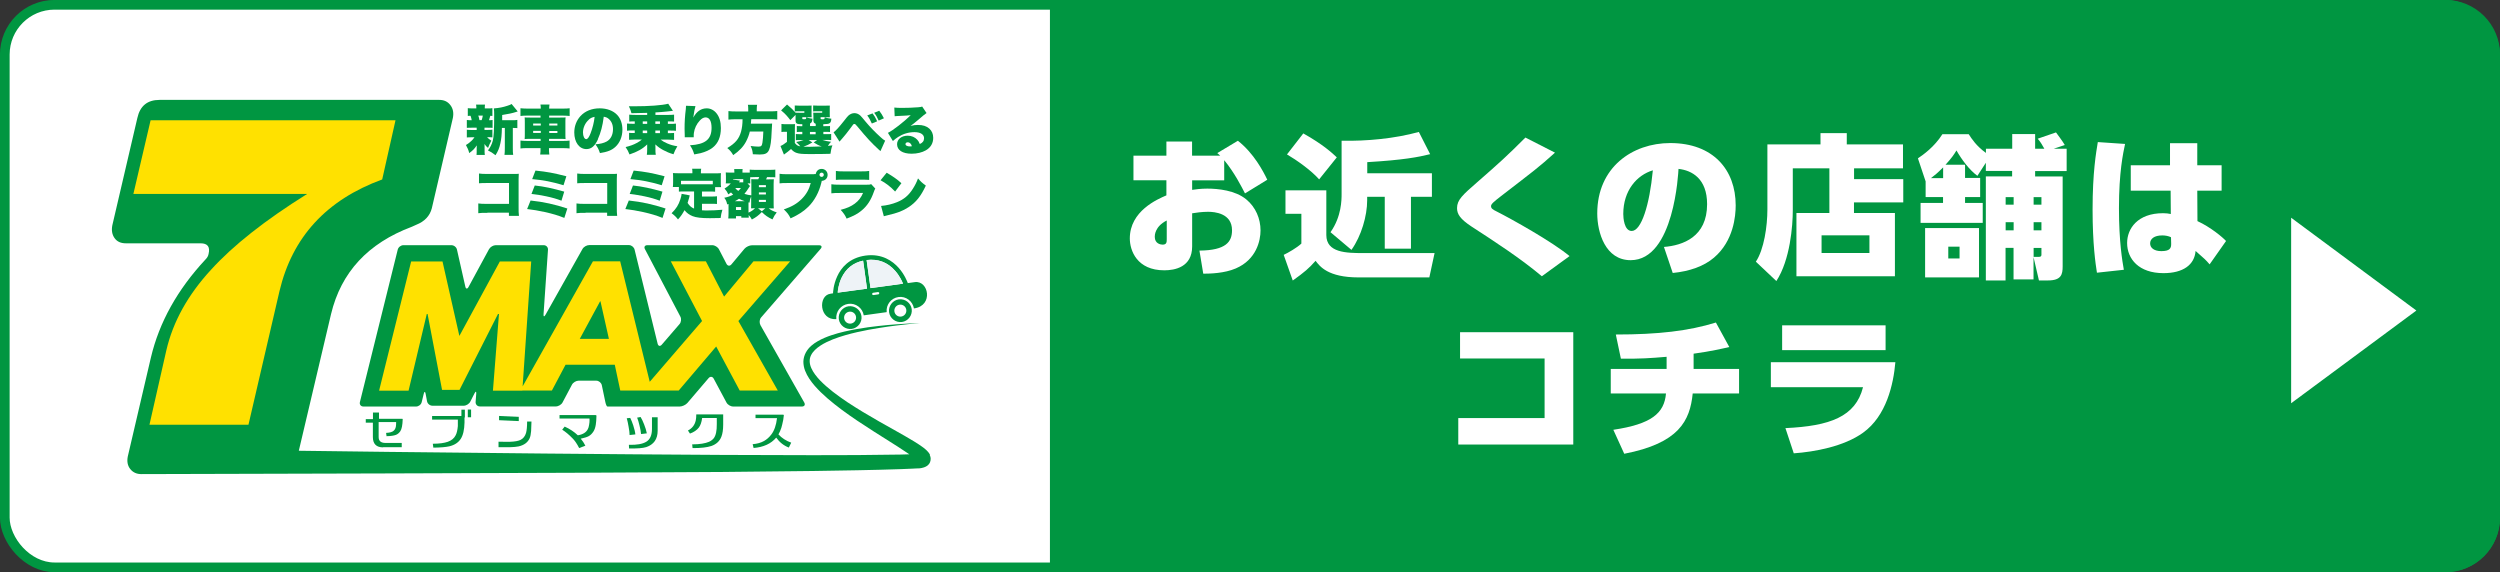
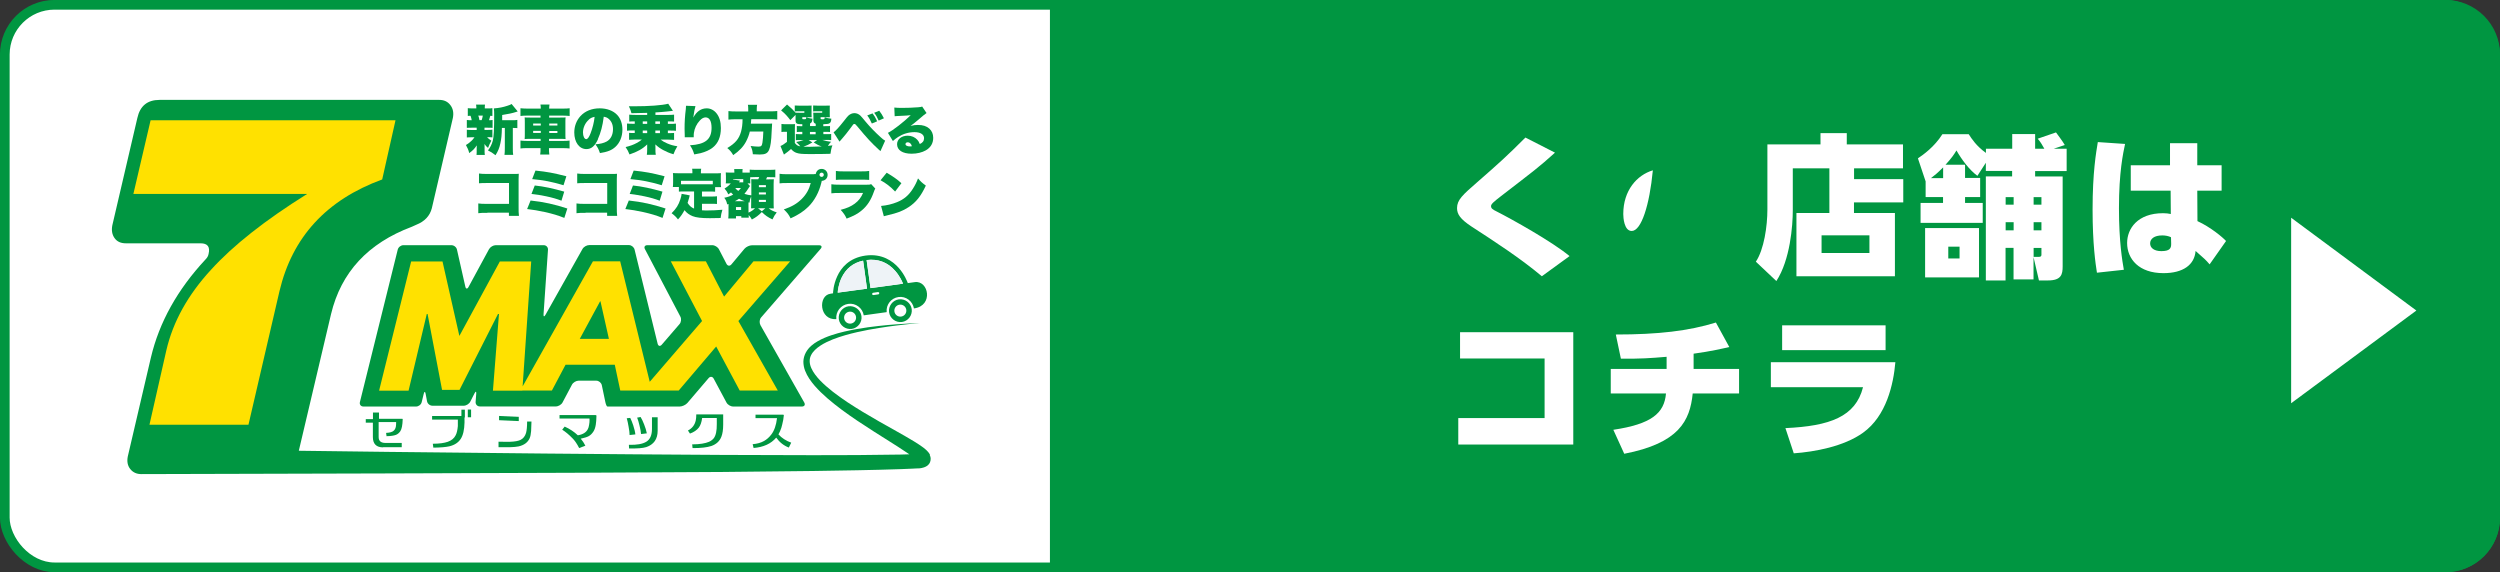
<svg xmlns="http://www.w3.org/2000/svg" id="_レイヤー_2" data-name="レイヤー 2" width="281.53" height="64.44" viewBox="0 0 281.53 64.44">
  <rect x="0" y="0" width="281.53" height="64.44" fill="#333333" stroke="none" />
  <defs>
    <style>
      .cls-1 {
        fill: #ffe100;
      }

      .cls-1, .cls-2, .cls-3, .cls-4 {
        stroke-width: 0px;
      }

      .cls-5, .cls-2 {
        fill: #009641;
      }

      .cls-5, .cls-6 {
        stroke: #009641;
        stroke-miterlimit: 10;
        stroke-width: 1.09px;
      }

      .cls-6, .cls-4 {
        fill: #fff;
      }

      .cls-3 {
        fill: #eef3f7;
      }
    </style>
  </defs>
  <g id="_レイヤー_2-2" data-name="レイヤー 2">
    <rect class="cls-6" x=".54" y=".54" width="280.44" height="63.35" rx="5.6" ry="5.6" />
    <path class="cls-5" d="M118.78.54h156.61c3.09,0,5.6,2.51,5.6,5.6v52.15c0,3.09-2.51,5.6-5.6,5.6H118.78V.54h0Z" />
    <g>
      <path class="cls-2" d="M104.73,51.22c-.06-.13-.12-.21-.17-.27-.21-.26-.39-.39-.56-.53-.35-.26-.69-.48-1.03-.69-1.35-.82-2.67-1.52-3.94-2.25-1.27-.72-2.48-1.45-3.62-2.2-1.13-.76-2.18-1.54-3.04-2.42-.42-.44-.79-.91-1.01-1.41-.22-.5-.25-1-.03-1.44.21-.44.62-.8,1.06-1.09.44-.29.92-.51,1.39-.7.95-.37,1.89-.62,2.76-.82.87-.2,1.68-.34,2.42-.46,1.47-.24,2.64-.36,3.43-.45.8-.08,1.22-.12,1.22-.12,0,0-.43.02-1.23.06-.8.05-1.97.11-3.46.28-.74.08-1.57.19-2.46.35-.89.16-1.85.36-2.86.7-.5.17-1.02.38-1.52.67-.5.29-1.01.67-1.34,1.28-.16.3-.26.65-.27,1.01,0,.36.07.7.19,1.02.25.64.64,1.19,1.08,1.7.88,1.01,1.94,1.87,3.06,2.71,1.12.83,2.33,1.63,3.57,2.42,1.24.8,2.54,1.58,3.78,2.42.08.06.17.12.25.17-.33,0-.66.02-.99.03-3.18.06-6.49.07-9.84.07-3.36-.01-6.77-.02-10.18-.03-13.65-.08-27.3-.22-37.53-.34-3.99-.05-7.46-.09-10.21-.13l3.63-15.39c1.13-4.71,4.16-7.98,9.09-9.83l.51-.23c.94-.37,1.53-1,1.75-1.86l2.37-10.17c.11-.57.02-1.05-.28-1.44-.3-.4-.72-.59-1.24-.59h-31.52c-1.36,0-2.19.68-2.49,2.03l-2.82,12.09c-.11.56-.03,1.05.25,1.44.28.4.71.59,1.27.59h8.42c.79,0,1.09.4.9,1.19-.04.23-.15.43-.34.62-3.16,3.39-5.22,7.08-6.16,11.07l-2.6,11.13c-.11.56-.02,1.04.28,1.41.3.38.72.57,1.24.57,0,0,51.82-.12,65.47-.24,3.42-.04,6.83-.08,10.19-.11,3.36-.05,6.67-.1,9.88-.21.41-.02.81-.04,1.21-.05.2,0,.4-.02.6-.03h.15s.08-.01.08-.01h.08c.15-.02.27-.04.46-.1.09-.03.21-.07.36-.17.07-.05.16-.13.24-.23.08-.11.14-.25.16-.39.05-.29-.03-.48-.09-.61ZM103.3,51.89s0,0,0,.01c0,0,0,0,0-.01Z" />
      <g>
        <path class="cls-2" d="M94.18,35.93c-.09-.83.5-1.59,1.34-1.71.84-.12,1.61.46,1.75,1.29.85-.12,1.74-.24,2.58-.36-.09-.83.5-1.59,1.33-1.7.83-.12,1.6.46,1.74,1.28,0,0,.01,0,.02,0,2.21-.31,1.63-3.18.08-2.96-.06,0-.35.05-.79.11-.06-.16-.36-.96-1.02-1.71-.68-.77-1.88-1.64-3.74-1.39-1.86.26-2.76,1.4-3.18,2.32-.46.98-.48,1.89-.48,1.93h0c-.19.04-.3.05-.3.05-1.4.19-1.27,3,.68,2.86ZM98.03,32.45l-.44-3.16c1.28-.16,2.37.24,3.22,1.22.51.58.78,1.19.88,1.44-.96.13-2.33.32-3.66.5ZM98.21,33.12c0-.07.04-.14.11-.15l.55-.08c.07,0,.14.04.15.11,0,.07-.04.14-.11.15l-.55.08c-.07,0-.14-.04-.15-.11ZM94.34,32.96c.02-.22.09-.93.43-1.66.49-1.05,1.31-1.7,2.43-1.94l.44,3.15c-1.29.18-2.52.35-3.3.45Z" />
        <path class="cls-2" d="M100.12,35.16c.1.7.75,1.19,1.45,1.1.7-.1,1.19-.75,1.1-1.45-.1-.7-.75-1.19-1.45-1.1-.7.1-1.19.75-1.1,1.45ZM100.72,35.07c-.05-.37.21-.71.58-.76.37-.05.71.21.76.58.05.37-.21.71-.58.76-.37.05-.71-.21-.76-.58Z" />
        <path class="cls-2" d="M94.46,35.94c.1.7.75,1.19,1.45,1.1.7-.1,1.2-.75,1.1-1.45-.1-.7-.75-1.19-1.45-1.1-.7.1-1.19.75-1.1,1.45ZM95.06,35.86c-.05-.37.21-.71.58-.76.37-.05.71.21.76.58.05.37-.21.71-.58.76-.37.05-.71-.21-.76-.58Z" />
        <path class="cls-3" d="M101.69,31.94c-.1-.25-.37-.86-.88-1.44-.85-.97-1.94-1.38-3.22-1.22l.44,3.16c1.34-.18,2.7-.37,3.66-.5Z" />
        <path class="cls-3" d="M97.63,32.5l-.44-3.15c-1.12.24-1.93.9-2.43,1.94-.34.73-.42,1.44-.43,1.66.77-.11,2-.28,3.3-.45Z" />
      </g>
      <path class="cls-1" d="M44.54,13.54h-27.58l-1.94,8.3h19.57c-4.76,2.97-8.36,5.82-10.82,8.53-2.6,2.82-4.29,5.85-5.04,9.09l-1.9,8.37h11.15l3.49-15.03c1.44-6.1,5.29-10.29,11.57-12.59l1.5-6.67Z" />
      <path class="cls-2" d="M85.63,36.58c-.14-.25-.1-.62.08-.83l6.71-7.74c.18-.21.11-.39-.18-.39h-7.56c-.28,0-.66.18-.84.39l-1.47,1.76c-.18.22-.43.19-.56-.06l-.85-1.64c-.13-.25-.47-.46-.75-.46h-7.31c-.28,0-.41.2-.27.45l3.99,7.6c.13.25.09.63-.1.84l-2,2.32c-.18.21-.39.16-.46-.11l-2.6-10.61c-.07-.27-.35-.5-.63-.5h-4.48c-.28,0-.63.2-.76.45l-4.16,7.4c-.14.25-.24.22-.22-.06l.5-7.27c.02-.28-.2-.51-.48-.51h-5.4c-.28,0-.62.2-.76.45l-2.31,4.26c-.13.25-.3.23-.36-.05l-.94-4.16c-.06-.28-.34-.5-.63-.5h-5.4c-.28,0-.57.22-.64.5l-4.26,17.17c-.07.27.11.5.39.5h5.94c.28,0,.57-.22.63-.5l.23-.94c.07-.27.16-.27.21,0l.16.85c.05.28.33.5.61.5h3.52c.28,0,.62-.21.74-.46l.48-.94c.13-.25.21-.23.19.05l-.07.92c-.02.28.19.51.47.51h8.57c.28,0,.62-.2.75-.45l1.06-2c.13-.25.47-.45.75-.45h1.99c.28,0,.56.23.62.5l.4,1.91c.06.28.16.5.23.5h8.15c.28,0,.66-.18.85-.39l2.4-2.81c.18-.21.44-.19.57.06l1.44,2.69c.13.25.47.45.75.45h7.75c.28,0,.4-.2.26-.45l-4.96-8.76Z" />
      <path class="cls-1" d="M56.17,35.36h-.09l-4.33,8.54h-1.97l-1.63-8.54h-.09l-2.05,8.63h-3.32l3.61-14.55h3.53l1.9,8.39,4.56-8.39h3.53l-1,14.55h-3.31l.68-8.63ZM73.41,43.98h-3.56l-.62-2.91h-5.54l-1.54,2.91h-3.56l8.18-14.55h3.07l3.57,14.55ZM67.61,33.93h-.03l-2.29,4.23h3.28l-.95-4.23ZM83.3,43.98l-2.65-4.96-4.22,4.96h-4.11l6.74-7.83-3.52-6.72h3.95l2.05,3.97,3.31-3.97h4.13l-5.83,6.72,4.44,7.83h-4.28Z" />
      <g>
        <path class="cls-2" d="M43.15,50.38c-.77,0-1.16-.39-1.16-1.16v-1.62h-.8v-.4s.81,0,.81,0v-.74h.68v.7h2.63s.04.04.04.04c-.02.67-.11,1.13-.27,1.36-.13.19-.29.33-.49.41-.23.09-.58.14-1.06.15l-.05-.37c.42-.02.71-.1.87-.26.12-.11.19-.26.23-.45.02-.1.03-.27.03-.51h-1.97v1.69c0,.44.26.66.77.66h1.83v.48h-2.11Z" />
        <path class="cls-2" d="M51.96,46.83v-.7h.39s0,.88,0,.88h-.04c0,.26,0,.45,0,.58-.02.81-.16,1.43-.43,1.84-.27.41-.69.69-1.28.83-.39.09-.99.14-1.8.15l-.06-.44c.73,0,1.29-.08,1.69-.22.42-.15.71-.39.88-.73.13-.24.21-.59.25-1.04,0-.12.01-.36,0-.73h-2.9v-.4h3.28ZM52.68,46.99v-.87s.37,0,.37,0v.87h-.37Z" />
        <path class="cls-2" d="M56.14,50.36v-.62c.61.01,1.04.02,1.29.01.54-.02.93-.09,1.18-.21.31-.15.52-.42.63-.79.08-.3.12-.73.12-1.28h.49c-.01.51-.03.87-.04,1.07-.03.35-.08.61-.16.8-.21.48-.63.79-1.25.93-.24.05-.57.08-.98.09-.42,0-.85,0-1.27,0ZM56.2,47.31v-.47l2.22.1v.48l-2.22-.1Z" />
        <path class="cls-2" d="M65.22,50.46c-.22-.44-.46-.8-.71-1.06-.43-.45-.83-.78-1.2-1.01l.28-.35c.58.26,1.07.59,1.48.98.56-.09.94-.32,1.13-.7.06-.11.11-.27.14-.48.04-.2.05-.38.05-.55,0-.06,0-.12-.01-.16h-3.37v-.39h4.06l.1.05c-.01.47-.04.82-.08,1.05-.05.3-.13.55-.26.75-.16.25-.34.42-.54.53-.18.1-.48.19-.89.28.2.24.38.51.52.79l-.71.27Z" />
        <path class="cls-2" d="M70.9,48.99c0-.24-.04-.55-.11-.92-.06-.37-.13-.69-.21-.97l.39-.04c.12.23.23.51.34.84.12.38.21.72.24,1.02l-.67.07ZM74.06,48.5c0,.95-.43,1.56-1.29,1.85-.38.12-1.02.17-1.93.15l-.02-.41c.89.03,1.55-.09,1.97-.35.42-.26.63-.74.63-1.45v-1.3h.64v1.51ZM72.19,48.87c-.02-.26-.08-.57-.17-.93-.08-.35-.17-.66-.27-.91l.39-.07c.13.21.26.49.39.82.15.37.25.71.31,1.02l-.66.08Z" />
        <path class="cls-2" d="M77.7,48.83l-.23-.35c.47-.24.76-.61.88-1.13.04-.19.06-.42.06-.68h3.03v1.14c0,.57-.07,1.03-.2,1.36-.19.5-.56.85-1.12,1.05-.48.16-1.19.25-2.13.24l-.04-.42c.85,0,1.48-.11,1.9-.29.22-.1.4-.24.53-.4.23-.3.35-.83.34-1.59v-.69h-1.65c-.06.48-.19.84-.38,1.09-.23.29-.56.51-1,.67Z" />
        <path class="cls-2" d="M84.86,50.44l-.1-.42c.5-.04.93-.16,1.28-.36.3-.17.58-.41.82-.73.33-.43.55-1.05.64-1.84h-2.42v-.39h3.14s.05.06.05.06c-.02.14-.04.32-.07.53-.08.39-.15.68-.21.88-.09.28-.2.53-.33.75.38.41.86.72,1.44.93l-.27.55c-.58-.22-1.05-.6-1.42-1.12-.58.69-1.43,1.08-2.56,1.17Z" />
      </g>
      <g>
        <path class="cls-2" d="M54.58,14.63h.26c.31,0,.45,0,.61-.03v.87c-.17-.02-.33-.02-.6-.02.13.14.26.25.48.39-.17.32-.27.54-.37.82-.2-.17-.28-.26-.4-.45,0,.22.01.32.01.4v.35c0,.22,0,.35.03.49h-.94c.02-.13.02-.25.02-.45v-.3c0-.09,0-.18.01-.33-.26.39-.44.57-.85.87-.08-.34-.19-.59-.37-.91.17-.09.36-.23.61-.46.13-.12.22-.22.35-.41h-.26c-.28,0-.43,0-.6.02v-.87c.17.02.3.03.62.03h.49v-.26h-.51c-.28,0-.43,0-.6.02v-.89c.16.02.26.03.55.03-.03-.17-.07-.34-.13-.5-.14,0-.19,0-.31.02v-.88c.17.02.31.03.62.03h.34c0-.22,0-.28-.03-.43h1.01c-.02.14-.03.2-.03.43h.25c.32,0,.45,0,.61-.03v.88c-.11-.01-.14-.01-.24-.02-.03.11-.11.41-.14.5.18,0,.27-.01.4-.03v.89c-.19-.02-.33-.02-.61-.02h-.3v.26ZM54.24,13.53c.06-.17.1-.31.13-.51h-.51c.07.18.08.25.13.51h.25ZM57.71,13.54c.25,0,.42-.01.55-.04v.93c-.13-.02-.22-.02-.44-.02h-.07v2.22c0,.42,0,.6.04.81h-.98c.03-.22.04-.4.04-.81v-2.22h-.33c-.02.83-.06,1.2-.17,1.72-.11.53-.27.91-.55,1.35-.35-.27-.5-.37-.85-.54.27-.36.42-.66.54-1.08.11-.41.16-1.27.16-2.96,0-.26-.01-.51-.04-.69.6-.05,1.02-.13,1.53-.3.24-.07.39-.14.47-.2l.69.84q-.11.03-.22.07c-.36.12-.84.22-1.53.33v.59h1.19Z" />
        <path class="cls-2" d="M60.9,12.23c0-.18-.01-.28-.04-.46h1.02c-.02.17-.04.28-.04.46h1.53c.38,0,.59-.01.78-.04v.87c-.23-.02-.45-.04-.75-.04h-1.56v.22h1.2c.36,0,.48,0,.65-.02-.02.22-.02.31-.02.59v1.26c0,.28,0,.37.02.59-.19-.02-.29-.02-.66-.02h-1.2v.23h1.55c.37,0,.59-.01.76-.04v.89c-.2-.02-.42-.04-.79-.04h-1.53c0,.33.01.5.04.72h-1.03c.04-.25.04-.37.04-.72h-1.47c-.36,0-.61.01-.79.04v-.89c.18.02.4.04.78.04h1.49v-.23h-1.14c-.35,0-.48,0-.66.02.02-.22.02-.33.02-.59v-1.26c0-.25,0-.38-.02-.59.17.02.29.02.65.02h1.14v-.22h-1.51c-.29,0-.53.01-.75.04v-.87c.19.02.46.04.78.04h1.47ZM60.04,13.91v.23h.86v-.23h-.86ZM60.04,14.74v.23h.86v-.23h-.86ZM62.77,14.14v-.23h-.92v.23h.92ZM62.77,14.98v-.23h-.92v.23h.92Z" />
        <path class="cls-2" d="M67.34,15.68c-.35.77-.75,1.11-1.3,1.11-.81,0-1.37-.77-1.37-1.87,0-.7.24-1.34.69-1.84.53-.58,1.29-.88,2.18-.88.81,0,1.52.27,1.96.74.39.41.59.99.59,1.67,0,.78-.3,1.49-.8,1.94-.41.37-.88.56-1.73.69-.14-.43-.26-.65-.51-.99.57-.04.94-.14,1.26-.31.46-.25.72-.75.72-1.4,0-.51-.18-.92-.53-1.19-.16-.12-.29-.17-.51-.21-.13,1.04-.34,1.81-.66,2.52ZM66.31,13.48c-.4.34-.66.9-.66,1.43,0,.43.16.76.37.76.15,0,.31-.21.49-.67.21-.54.39-1.24.45-1.84-.25.04-.45.13-.66.31Z" />
        <path class="cls-2" d="M71.46,13.67c-.24,0-.43,0-.6.02v-.78c.2.02.45.03.71.03h1.31v-.23q-1.15.04-1.77.04c-.08-.3-.15-.5-.29-.78.27,0,.42,0,.55,0,1.73,0,3.22-.11,3.88-.29l.53.8c-.07,0-.26.03-.6.07-.58.06-.84.08-1.37.11v.28h1.39c.28,0,.49,0,.71-.03v.78c-.17-.02-.37-.02-.61-.02h-.09v.28h.2c.28,0,.49,0,.71-.03v.81c-.2-.02-.37-.03-.71-.03h-.2v.29h.1c.26,0,.4,0,.6-.02v.78c-.21-.02-.45-.03-.71-.03h-.81c.26.2.43.29.75.43.4.17.68.25,1.14.32-.19.32-.31.55-.44.9-.45-.13-.78-.27-1.15-.47-.35-.19-.57-.34-.89-.64,0,.08,0,.19.01.33v.23c0,.25,0,.42.04.61h-1.01c.03-.21.04-.36.04-.61v-.25s0-.14,0-.14q0-.11,0-.17c-.52.51-1.1.83-1.99,1.13-.13-.34-.25-.55-.44-.83.52-.13.89-.26,1.25-.46.26-.14.42-.24.58-.39h-.73c-.25,0-.5.01-.71.03v-.78c.19.02.34.02.6.02h.04v-.29h-.16c-.34,0-.51,0-.71.03v-.81c.22.02.44.03.71.03h.16v-.28h-.04ZM72.38,13.95h.5v-.28h-.5v.28ZM72.38,14.99h.5v-.29h-.5v.29ZM74.32,13.67h-.52v.28h.52v-.28ZM74.32,14.7h-.52v.29h.52v-.29Z" />
        <path class="cls-2" d="M78.32,11.95c-.08.25-.16.64-.25,1.29.39-.7.88-1.04,1.52-1.04.41,0,.81.2,1.09.55.34.42.5.97.5,1.67,0,.99-.31,1.72-.92,2.2-.34.27-.82.49-1.37.63-.21.05-.36.08-.71.14-.14-.45-.22-.62-.48-1.03,1.73-.1,2.43-.67,2.43-1.97,0-.75-.24-1.17-.67-1.17-.22,0-.43.11-.65.35-.36.38-.6.88-.67,1.4-.02.14-.02.21-.02.49h-1.01s0-.07,0-.09v-.12c-.01-.23-.02-.6-.02-.76,0-.73.04-1.42.14-2.2.02-.17.02-.24.02-.33v-.05l1.07.04Z" />
        <path class="cls-2" d="M84.26,12.26c0-.19-.01-.33-.04-.46h1.04c-.02.13-.04.28-.04.46v.28h1.48c.36,0,.61-.01.83-.04v.96c-.22-.02-.42-.04-.79-.04h-2.14c-.02.31-.02.32-.04.51h1.76c.32,0,.46,0,.63-.02-.02.22-.02.26-.05.87-.04,1.09-.13,1.73-.29,2.09-.17.4-.44.53-1.06.53-.15,0-.42-.01-.77-.03-.03-.35-.08-.57-.25-.93.34.04.62.07.88.07.31,0,.39-.08.45-.45.05-.28.08-.72.1-1.25h-1.52c-.08.36-.23.75-.42,1.12-.31.59-.75,1.05-1.45,1.54-.19-.34-.37-.55-.67-.8.91-.54,1.32-1.03,1.55-1.84.11-.42.17-.83.17-1.4h-.75c-.31,0-.6.01-.84.04v-.96c.26.03.5.04.83.04h1.4v-.28Z" />
        <path class="cls-2" d="M89.49,16.07c.19.27.34.37.64.41-.17-.2-.2-.24-.47-.49.36-.07.56-.12.85-.22h-.46c-.22,0-.31,0-.43.02v-.7c.13.02.19.02.42.02h.31v-.26h-.05c-.33,0-.4,0-.57.02v-.68c.16.02.22.02.57.02h.05v-.22c-.34,0-.47-.01-.56-.05-.14-.06-.2-.17-.2-.36v-.64l-.59.59c-.34-.45-.55-.69-1.04-1.1l.67-.66c.41.34.69.61.96.92.15.01.19.01.44.01h.55v-.17h-.57c-.27,0-.36,0-.51.02v-.67c.16.01.33.02.52.02h.85c.31,0,.4,0,.54-.01-.02.06-.02.11-.02.21v.12s0,.64,0,.64c0,.17,0,.27.01.35-.14,0-.26-.01-.4-.01h-.65v.13c0,.09.02.1.19.1.11,0,.18-.01.21-.03.02-.02.04-.08.04-.16v-.04c.27.1.45.14.7.17-.04.36-.08.45-.27.54v.29h.64v-.26c-.18-.06-.26-.18-.26-.37v-.49q0-.19-.02-.39c.15.01.2.01.46.01h.55v-.17h-.51c-.27,0-.35,0-.51.02v-.67c.16.01.33.02.52.02h.82c.31,0,.4,0,.54-.01-.01.07-.01.11-.01.2v.77c0,.18,0,.27.01.35-.14,0-.26-.01-.4-.01h-.64v.14c0,.08.04.1.2.1.1,0,.19-.01.22-.04t.04-.12v-.07c.22.08.45.13.75.16-.03.31-.08.44-.22.52-.11.07-.25.08-.69.1v.22h.2c.34,0,.4,0,.56-.02v.68c-.17-.02-.23-.02-.56-.02h-.19v.26h.31c.34,0,.41,0,.57-.02v.69c-.17-.02-.24-.02-.57-.02h-.42c.34.11.57.16.98.21-.17.17-.19.2-.36.46.14-.01.23-.02.51-.06-.12.32-.17.57-.22.95-.53.02-1.38.03-2.29.03s-1.23-.03-1.52-.13c-.24-.08-.42-.2-.63-.44-.26.23-.37.32-.8.63l-.39-.97c.17-.06.42-.21.73-.46v-1.14h-.25c-.13,0-.22,0-.37.03v-.91c.17.02.27.03.49.03h.58c.25,0,.3,0,.45-.02-.01.17-.01.24-.01.67v1.41ZM91.48,16.04c-.34.21-.63.35-1,.48.19,0,.46.01.73.01.33,0,1-.02,1.32-.04-.3-.1-.53-.21-.9-.45l.39-.27h-.96l.42.27ZM91.21,15.12h.64v-.26h-.64v.26Z" />
        <path class="cls-2" d="M93.89,14.89c.25-.19.58-.55,1.11-1.22.39-.5.42-.53.55-.66.19-.17.43-.27.67-.27s.48.1.67.28q.14.13.61.71c.45.54,1.08,1.19,1.67,1.72.25.23.34.29.51.39l-.53,1.18c-.08-.08-.11-.11-.22-.2-.81-.75-1.28-1.25-2.38-2.58-.2-.24-.25-.28-.34-.28-.1,0-.1,0-.51.57-.23.32-.61.79-.84,1.05q-.13.15-.21.24t-.11.13l-.67-1.05ZM98.26,12.77c.2.27.34.49.52.89l-.6.25c-.17-.39-.33-.67-.52-.91l.6-.23ZM99.01,12.47c.2.25.35.49.53.85l-.59.26c-.16-.37-.31-.63-.51-.88l.57-.23Z" />
        <path class="cls-2" d="M100.71,12.11c.25.03.48.04.87.04.54,0,1.2-.02,1.81-.07.26-.02.34-.04.46-.08l.49.73q-.16.09-.97.79c-.32.27-.43.36-.83.66.34-.08.51-.11.82-.11.57,0,.97.13,1.29.41.29.26.44.61.44,1.04,0,.61-.28,1.09-.83,1.41-.42.24-.99.38-1.6.38-1.02,0-1.64-.4-1.64-1.07,0-.56.5-.96,1.2-.96.43,0,.82.17,1.08.46.12.13.19.25.28.48.32-.14.48-.35.48-.66,0-.42-.41-.68-1.08-.68s-1.31.2-1.85.55c-.19.12-.38.27-.58.45l-.56-.92c.55-.26,1.82-1.25,2.57-1.99-.32.04-.56.05-1.41.09-.16,0-.28.02-.4.03l-.04-.99ZM102.2,16.03c-.14,0-.23.08-.23.2,0,.16.19.26.52.26.07,0,.08,0,.2-.02-.08-.29-.25-.45-.48-.45Z" />
        <path class="cls-2" d="M54.89,23.97c-.55,0-.76,0-1.03.04v-1.1c.29.04.45.05,1.05.05h2.41v-2.35h-2.34c-.55,0-.78,0-1.04.03v-1.1c.29.04.48.05,1.05.05h2.76c.32,0,.49,0,.67-.02-.01.21-.02.31-.02.61v3.14c0,.51,0,.64.04.99h-1.13v-.36h-2.43Z" />
        <path class="cls-2" d="M59.75,22.58c1.49.16,2.7.43,4.14.9l-.34,1.06c-.69-.28-1.29-.46-2.23-.67-.73-.16-1.24-.24-1.96-.33l.39-.96ZM60.23,20.89c.98.1,2.05.33,3.31.69l-.31,1.02c-.53-.2-.99-.34-1.75-.5-.54-.11-.95-.18-1.63-.26l.37-.95ZM60.31,19.21c1.33.14,1.99.26,3.47.64l-.32,1.01c-1.35-.4-2.23-.57-3.53-.69l.37-.96Z" />
        <path class="cls-2" d="M65.95,23.97c-.55,0-.76,0-1.03.04v-1.1c.29.04.45.05,1.05.05h2.41v-2.35h-2.34c-.55,0-.78,0-1.04.03v-1.1c.29.04.48.05,1.05.05h2.76c.32,0,.49,0,.67-.02-.01.21-.02.31-.02.61v3.14c0,.51,0,.64.04.99h-1.13v-.36h-2.43Z" />
        <path class="cls-2" d="M70.81,22.58c1.49.16,2.7.43,4.14.9l-.34,1.06c-.69-.28-1.29-.46-2.23-.67-.73-.16-1.24-.24-1.96-.33l.39-.96ZM71.29,20.89c.98.1,2.05.33,3.31.69l-.31,1.02c-.53-.2-.99-.34-1.75-.5-.54-.11-.95-.18-1.63-.26l.37-.95ZM71.37,19.21c1.33.14,1.99.26,3.47.64l-.32,1.01c-1.35-.4-2.23-.57-3.53-.69l.37-.96Z" />
        <path class="cls-2" d="M78.15,21.56h-1.07c-.28,0-.46,0-.63.02v-.52h-.68c.02-.16.03-.3.03-.53v-.56c0-.15,0-.31-.02-.48.24.02.46.02.72.02h1.47v-.12c0-.16,0-.28-.03-.39h1.02c-.02.13-.03.22-.03.39v.13h1.54c.25,0,.48,0,.72-.02-.02.17-.02.3-.02.48v.57c0,.19,0,.34.03.52h-.67v.52c-.18-.02-.34-.02-.64-.02h-.84v.56h1.07c.31,0,.44,0,.62-.03v.87c-.18-.02-.33-.02-.62-.02h-1.07v.73c.23.02.4.02.61.02.53,0,.96-.02,1.69-.08-.11.36-.16.58-.2.93-.63.02-.87.02-1.21.02-.96,0-1.55-.07-1.95-.23-.37-.15-.66-.36-.91-.67-.23.43-.41.69-.73,1.04-.21-.28-.39-.45-.72-.7.52-.51.79-.94.99-1.58.07-.21.13-.48.14-.6l.91.17c-.04.15-.06.25-.07.29-.04.14-.09.32-.17.56.14.21.19.27.31.38.13.11.25.19.42.26v-1.92ZM80.27,20.36h-3.58v.39c.13,0,.22,0,.39,0h2.79c.17,0,.26,0,.4,0v-.39Z" />
        <path class="cls-2" d="M82.03,22.97c-.06.02-.08.02-.14.05-.07-.34-.14-.51-.33-.75.42-.08.7-.19,1-.35-.11-.11-.14-.14-.24-.25-.12.1-.16.13-.3.22-.13-.28-.22-.42-.43-.66.29-.17.5-.34.71-.58h-.57s0-.04.02-.19c0-.02,0-.21,0-.24v-.37c0-.1,0-.18-.02-.43.09.01.22.02.48.02h.49v-.06c0-.16-.01-.27-.02-.34h.95c-.02.09-.02.16-.02.36v.04h.42c.17,0,.3,0,.4,0v-.34c.21.02.29.03.68.03h1.52c.36,0,.58-.01.68-.03v.87s-.05,0-.13-.01t-.55-.01h-.25c-.05.13-.07.17-.11.25h.24c.45,0,.52,0,.63-.02-.01.22-.02.31-.02.52v2.1c0,.28,0,.43.02.67t-.17,0s-.01,0-.34-.01h-.07c.24.19.49.32.91.46-.2.25-.34.47-.48.79-.51-.24-.8-.44-1.2-.83-.39.4-.67.6-1.12.84-.11-.2-.18-.3-.36-.51v.07s0,.08.01.23h-.84v-.17h-.6v.26h-.87c.02-.15.03-.37.03-.57v-1.04ZM83.71,20.17h-1.16v.05l.78.12-.05.09q-.04.07-.05.1h.47v-.36ZM83.87,22.66c-.25-.09-.43-.16-.65-.28-.17.12-.29.19-.47.28h1.12ZM82.81,21.19c.11.14.17.19.33.31.12-.11.17-.16.3-.33h-.62v.02ZM82.88,23.65h.58v-.33h-.58v.33ZM84.46,20.94c-.05.07-.06.09-.11.16-.2.33-.33.5-.52.73.31.1.52.14.78.17v-1.25c0-.17,0-.36-.01-.57.1.01.11.01.49.01h.3c.06-.14.07-.16.11-.25h-.39c-.18,0-.52.01-.63.02v.23c0,.31,0,.37.01.46h-.31l.28.3ZM84.3,23.94c.3-.13.51-.28.73-.49-.19,0-.23,0-.34.01h-.11c0-.11.01-.46.01-.55v-.79c-.1.22-.14.34-.19.7l-.11-.03q0,.08,0,.33v.83ZM86.19,23.45h-.83l.43.34.4-.34ZM85.46,21.08h.79v-.23h-.79v.23ZM85.46,21.9h.79v-.23h-.79v.23ZM85.46,22.74h.79v-.23h-.79v.23Z" />
        <path class="cls-2" d="M91.68,19.6c.07,0,.11,0,.18,0,.07-.36.32-.58.67-.58.37,0,.67.29.67.67s-.27.65-.66.68q-.02.05-.05.22c-.25,1.04-.77,2.02-1.47,2.7-.52.51-1.09.89-1.99,1.3-.21-.43-.35-.61-.76-1.01.89-.3,1.49-.65,2.02-1.18.51-.51.83-1.08,1.01-1.79h-2.52c-.52,0-.76,0-.99.04v-1.08c.26.04.44.05,1.01.05h2.88ZM92.28,19.68c0,.13.11.24.25.24s.24-.11.24-.24-.11-.24-.24-.24-.25.11-.25.24Z" />
        <path class="cls-2" d="M93.63,20.75c.27.04.46.05.97.05h3.02c.29,0,.33,0,.48-.07l.47.51c-.07.11-.08.13-.17.38-.31.9-.75,1.57-1.34,2.06-.46.39-.89.62-1.72.94-.16-.36-.32-.6-.67-.99.72-.19,1.16-.38,1.59-.7.44-.33.7-.67.93-1.2h-2.61c-.48,0-.58,0-.96.04v-1.01ZM94.13,19.25c.23.04.46.05.88.05h1.92c.48,0,.73-.01.95-.05v1.01c-.23-.02-.51-.03-.93-.03h-1.95c-.48,0-.61,0-.87.03v-1.01Z" />
        <path class="cls-2" d="M99.85,19.45c.76.45,1.15.72,1.66,1.18l-.71.94c-.52-.55-1.04-.95-1.64-1.27l.69-.85ZM99.22,23.19c.61-.05,1.25-.2,1.81-.43.76-.31,1.3-.76,1.76-1.49.25-.39.42-.72.59-1.18.3.35.43.48.88.81-.55,1.19-1.12,1.9-1.96,2.44-.65.42-1.22.64-2.34.9-.23.05-.27.06-.43.11l-.31-1.16Z" />
      </g>
    </g>
    <g>
-       <path class="cls-4" d="M137.87,20.31h-3.62v1.07c.35-.05.95-.14,1.7-.14,1.21,0,3.15.19,4.39,1.21,1.07.88,1.61,2.18,1.61,3.5,0,1.13-.45,3.28-2.79,4.28-1.28.55-2.89.59-3.66.59l-.43-2.6c3.02-.03,3.67-1.01,3.67-2.29,0-1.92-1.96-2.08-2.7-2.08-.64,0-1.39.1-1.79.17v3.73c0,2.34-1.96,2.69-3.14,2.69-3.07,0-3.88-2.22-3.88-3.59,0-3.09,3.12-4.42,4.12-4.85v-1.7h-3.71v-2.77h3.71v-1.59h2.89v1.59h3.17c-.12-.1-.16-.14-.33-.29l2.32-1.39c1.8,1.42,2.84,3.41,3.31,4.39l-2.51,1.54c-.35-.68-1.18-2.34-2.34-3.74v2.27ZM131.39,24.83c-1.35.68-1.35,1.68-1.35,1.84,0,.78.68.88.88.88.47,0,.47-.29.47-.64v-2.08Z" />
-       <path class="cls-4" d="M144.77,21.43h4.59v5.04c0,1.99,2.24,2.03,4.18,2.03h8.01l-.59,2.74h-7.97c-3.45,0-4.37-1.25-4.84-1.87-.73.83-1.25,1.28-2.57,2.22l-1.02-2.89c.49-.23,1.46-.78,1.99-1.27v-3.35h-1.79v-2.65ZM146.76,15.02c2.27,1.27,3.29,2.24,3.78,2.7l-1.99,2.48c-.88-1.01-2.57-2.2-3.62-2.81l1.84-2.37ZM161.06,17.36c-1.33.33-3.02.66-7.09.9v1.25h7.28v2.65h-2.36v5.84h-2.95v-5.84h-1.98v.4c0,1.75-.66,4.02-1.77,5.58l-2.36-1.99c1.25-1.77,1.25-3.67,1.25-4.3v-6c2.89.05,5.96-.24,8.7-.99l1.27,2.5Z" />
      <path class="cls-4" d="M173.63,31.11c-2.39-2.01-5.3-3.9-7.89-5.58-1.32-.87-1.66-1.42-1.66-2.1,0-.92.64-1.49,2.27-2.91,2.5-2.18,3.38-2.98,5.43-5.03l3.33,1.7c-1.84,1.66-2.27,1.96-6.07,4.89-.85.66-1.13.9-1.13,1.13,0,.26.17.38.66.62,1.68.85,6.26,3.41,8.18,5.01l-3.12,2.27Z" />
-       <path class="cls-4" d="M187.37,27.81c2.15-.17,4.87-1.13,4.87-4.82,0-2.88-1.72-3.81-3.22-3.97-.02.35-.47,10.28-5.39,10.28-2.84,0-3.76-3.1-3.76-5.27,0-5.18,3.95-7.92,8.22-7.92,4.84,0,7.37,3.02,7.37,7.02,0,1.18-.23,4-2.44,5.88-1.13.97-2.74,1.54-4.65,1.73l-.99-2.93ZM182.8,24.1c0,.4.09,1.91.95,1.91,1.08,0,2.01-2.91,2.38-6.83-1.8.54-3.33,2.27-3.33,4.92Z" />
+       <path class="cls-4" d="M187.37,27.81l-.99-2.93ZM182.8,24.1c0,.4.09,1.91.95,1.91,1.08,0,2.01-2.91,2.38-6.83-1.8.54-3.33,2.27-3.33,4.92Z" />
      <path class="cls-4" d="M208.78,20.17h5.55v2.62h-5.55v1.2h4.61v7.12h-11.09v-7.12h3.71v-5.03h-4.12v4.75c0,1.68-.29,5.55-1.85,7.94l-2.31-2.18c.92-1.37,1.3-4,1.3-5.88v-7.33h5.98v-1.27h2.96v1.27h6.33v2.7h-5.51v1.21ZM210.52,26.5h-5.39v1.99h5.39v-1.99Z" />
      <path class="cls-4" d="M216.86,20.46l-.88-2.63c.57-.38,1.85-1.28,2.76-2.72h2.96c.35.54.85,1.32,1.94,2.11v-.47h2.96v-1.65h2.58v1.65h1.04c-.35-.61-.38-.68-.75-1.13l2.06-.71c.04.05.8,1.07.99,1.42l-1.25.42h1.46v2.51h-3.55v.61h3.1v10.12c0,.9-.14,1.59-1.65,1.59h-1.02l-.61-2.63v2.51h-2.25v-3.55h-.9v3.67h-2.22v-11.72h2.96v-.61h-2.96v-.92l-.95,1.47c-.92-.68-1.75-1.8-2.36-2.86-.29.49-.54.85-1.23,1.61h2.2v1.49h1.7v2.15h-1.7v.66h1.99v2.25h-7v-2.25h2.53v-.66h-1.96v-1.75ZM222.86,25.68v5.56h-6.07v-5.56h6.07ZM218.82,18.85c-.62.62-.92.87-1.37,1.21h1.37v-1.21ZM220.67,27.78h-1.27v1.33h1.27v-1.33ZM226.76,22.2h-.9v.85h.9v-.85ZM226.76,25.02h-.9v.92h.9v-.92ZM229.89,22.2h-.88v.85h.88v-.85ZM229.89,25.02h-.88v.92h.88v-.92ZM229.01,27.92v1.01h.57c.28,0,.31-.12.31-.26v-.75h-.88Z" />
      <path class="cls-4" d="M239.31,16.2c-.22,1.04-.69,3.17-.69,7.26,0,3.76.38,5.95.55,6.92l-3.03.33c-.16-1.04-.49-3.21-.49-7.12,0-4.19.4-6.43.59-7.59l3.07.21ZM250.18,18.61v2.86h-2.74l.02,3.43c1.49.68,2.86,1.84,3.22,2.24l-1.85,2.63c-.47-.54-.49-.55-1.58-1.51-.12,1.56-1.4,2.5-3.62,2.5-2.76,0-4.09-1.59-4.09-3.4,0-1.61,1.18-3.35,4.04-3.35.33,0,.62.03.88.09l-.02-2.63h-4.49v-2.86h4.42v-2.48h3.07v2.48h2.74ZM244.49,26.72c-.28-.14-.64-.21-.99-.21-.9,0-1.37.38-1.37.9s.47.87,1.26.87c.95,0,1.13-.31,1.11-.87l-.02-.69Z" />
      <path class="cls-4" d="M177.17,37.41v12.65h-12.95v-2.98h9.72v-6.71h-9.52v-2.96h12.74Z" />
      <path class="cls-4" d="M190.71,41.55h5.13v2.76h-5.22c-.31,3.09-1.56,5.6-7.71,6.79l-1.23-2.7c4.28-.64,5.74-1.85,5.93-4.09h-6.22v-2.76h6.29v-1.37c-1.94.16-2.84.23-5.15.21l-.57-2.72c4.78,0,8.2-.4,11.27-1.35l1.51,2.76c-.76.17-1.99.47-4.02.75v1.73Z" />
      <path class="cls-4" d="M213.44,40.79c-.21,2.46-1,6.05-3.64,7.94-2.17,1.56-5.46,2.15-7.8,2.32l-.94-2.84c5.01-.23,7.9-1.28,8.74-4.61h-10.38v-2.81h14.02ZM212.34,36.64v2.79h-11.65v-2.79h11.65Z" />
    </g>
    <polyline class="cls-4" points="258.01 24.52 272.11 34.97 258.01 45.41" />
  </g>
</svg>